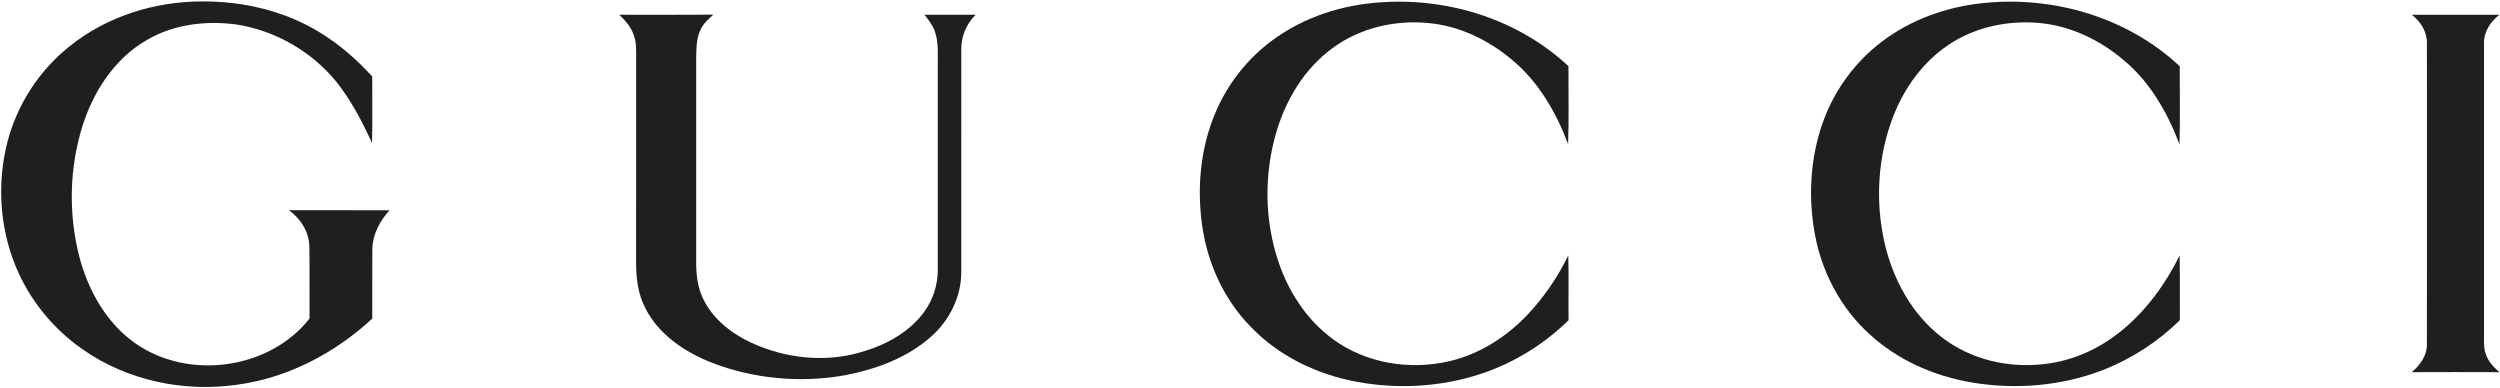
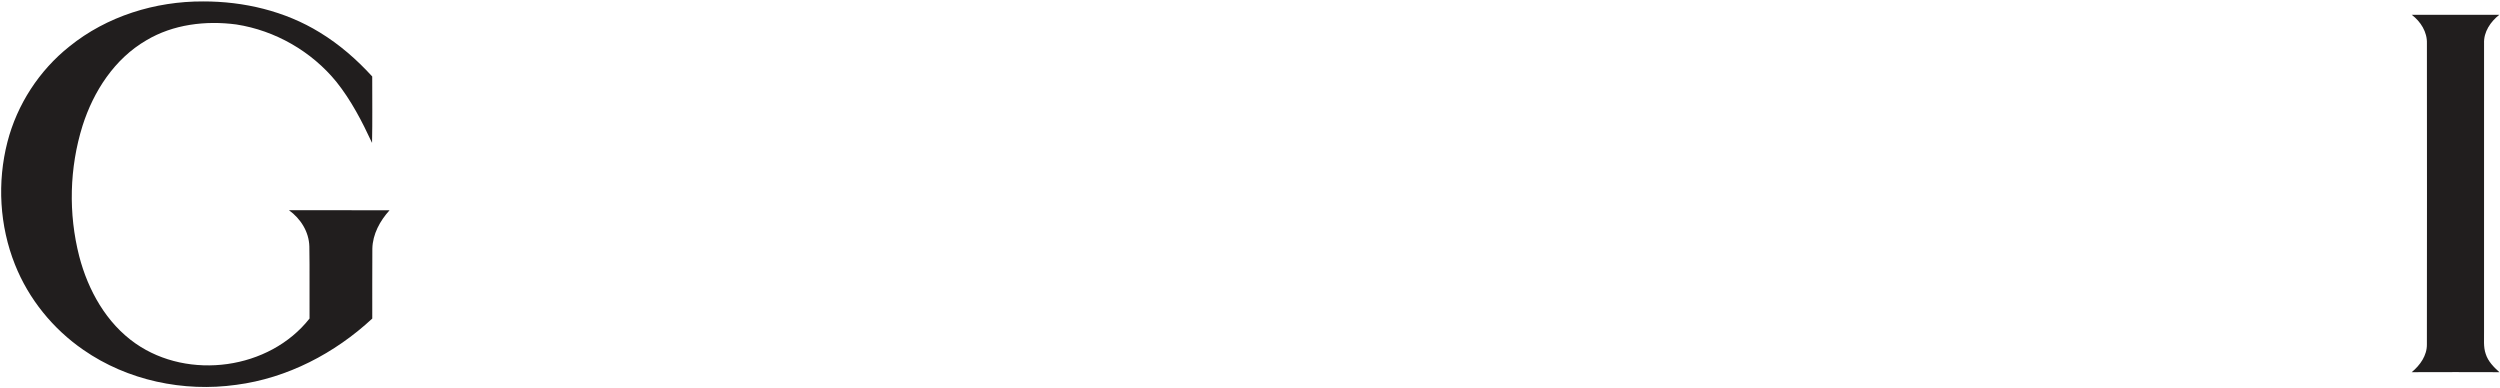
<svg xmlns="http://www.w3.org/2000/svg" version="1.1" viewBox="0 0 1206 187">
  <g id="#211e1eff">
    <path d="M 33.46 22.43 C 51.51 7.82 74.90 0.59 97.98 0.69 C 117.61 0.64 137.49 5.32 154.30 15.67 C 163.73 21.42 172.14 28.74 179.56 36.90 C 179.55 47.58 179.70 58.26 179.48 68.94 C 174.69 58.64 169.43 48.44 162.31 39.52 C 150.33 24.79 132.77 14.71 114.00 11.80 C 99.23 9.85 83.54 11.71 70.58 19.45 C 55.27 28.34 45.09 44.05 39.82 60.65 C 33.47 80.95 32.94 103.05 38.22 123.65 C 42.48 140.03 51.29 155.86 65.40 165.70 C 90.99 183.54 129.92 178.30 149.32 153.66 C 149.24 142.07 149.43 130.49 149.23 118.91 C 149.06 111.82 145.03 105.49 139.40 101.41 C 155.58 101.41 171.75 101.38 187.93 101.42 C 183.31 106.52 179.77 112.95 179.62 119.97 C 179.52 131.20 179.62 142.44 179.58 153.67 C 161.52 170.45 138.58 182.43 113.99 185.64 C 88.48 189.22 61.49 183.55 40.24 168.79 C 25.54 158.67 13.81 144.22 7.22 127.62 C -0.23 108.95 -1.41 87.91 3.59 68.47 C 8.24 50.44 18.88 34.02 33.46 22.43 Z" opacity="1.00" fill="#211e1e" />
-     <path d="M 666.80 1.08 C 699.20 -1.07 732.73 9.60 756.62 31.91 C 756.58 44.46 756.88 57.03 756.47 69.57 C 750.68 54.16 742.12 39.29 729.24 28.73 C 717.88 19.19 703.87 12.44 688.98 11.11 C 672.71 9.55 655.66 13.55 642.49 23.45 C 629.44 33.10 620.59 47.60 615.93 62.99 C 609.66 83.72 609.88 106.46 616.95 126.96 C 621.93 141.38 630.76 154.74 643.20 163.74 C 659.02 175.30 680.02 178.65 698.95 174.29 C 713.54 170.98 726.63 162.61 736.86 151.83 C 744.82 143.37 751.47 133.68 756.53 123.23 C 756.82 133.64 756.57 144.05 756.67 154.47 C 743.81 167.12 727.79 176.56 710.45 181.57 C 691.01 187.19 670.14 187.73 650.39 183.33 C 632.76 179.37 615.93 170.79 603.37 157.65 C 590.87 144.98 583.03 128.13 580.19 110.64 C 577.23 91.75 578.82 71.88 586.39 54.20 C 592.17 40.51 601.66 28.43 613.61 19.58 C 628.92 8.18 647.83 2.14 666.80 1.08 Z" opacity="1.00" fill="#211e1e" />
-     <path d="M 907.44 20.37 C 921.64 9.45 939.13 3.23 956.88 1.46 C 990.77 -2.05 1026.48 8.46 1051.51 31.97 C 1051.50 44.54 1051.73 57.11 1051.39 69.67 C 1045.61 54.26 1037.09 39.36 1024.21 28.80 C 1012.64 19.04 998.28 12.23 983.08 11.03 C 968.05 9.82 952.39 13.19 939.83 21.73 C 927.52 29.97 918.56 42.55 913.25 56.26 C 905.79 75.61 904.53 97.21 909.16 117.38 C 913.20 134.74 922.19 151.45 936.46 162.48 C 950.56 173.59 969.37 177.86 987.02 175.51 C 1000.64 173.85 1013.53 167.80 1024.03 159.05 C 1035.69 149.32 1044.80 136.78 1051.47 123.19 C 1051.67 133.62 1051.47 144.04 1051.57 154.47 C 1040.98 164.84 1028.31 173.10 1014.49 178.48 C 994.47 186.23 972.33 188.07 951.21 184.51 C 933.04 181.44 915.42 173.73 901.81 161.16 C 888.14 148.77 879.05 131.71 875.62 113.64 C 872.14 95.39 873.17 76.12 879.51 58.59 C 884.93 43.53 894.73 30.10 907.44 20.37 Z" opacity="1.00" fill="#211e1e" />
-     <path d="M 298.78 7.12 C 313.89 7.11 329.00 7.20 344.12 7.07 C 341.84 9.12 339.46 11.20 338.09 14.00 C 336.02 17.99 335.97 22.61 335.84 27.00 C 335.85 60.33 335.85 93.67 335.84 127.01 C 335.87 133.03 336.64 139.19 339.43 144.62 C 344.18 154.20 353.10 161.01 362.63 165.42 C 378.84 172.86 397.68 174.97 414.91 170.01 C 426.91 166.66 438.73 160.42 446.08 150.07 C 450.25 144.27 452.42 137.15 452.38 130.02 C 452.37 97.36 452.38 64.69 452.38 32.03 C 452.27 26.37 452.94 20.49 450.93 15.06 C 449.87 12.08 447.88 9.59 445.97 7.12 C 454.19 7.13 462.42 7.15 470.65 7.11 C 466.15 11.51 463.62 17.68 463.73 23.97 C 463.71 59.65 463.75 95.33 463.72 131.00 C 463.82 142.93 458.11 154.43 449.27 162.29 C 437.61 172.71 422.42 178.22 407.25 181.08 C 385.86 184.83 363.41 182.75 343.16 174.88 C 330.24 169.76 317.75 161.38 311.32 148.67 C 307.67 141.72 306.79 133.75 306.85 126.01 C 306.89 93.69 306.85 61.37 306.87 29.05 C 306.85 24.81 307.20 20.40 305.53 16.39 C 304.19 12.73 301.52 9.80 298.78 7.12 Z" opacity="1.00" fill="#211e1e" />
    <path d="M 1163.44 7.15 C 1177.52 7.11 1191.60 7.14 1205.67 7.13 C 1201.45 10.46 1198.07 15.37 1198.31 20.96 C 1198.28 67.29 1198.31 113.63 1198.30 159.96 C 1198.39 163.57 1197.90 167.32 1199.13 170.79 C 1200.27 174.37 1202.98 177.09 1205.71 179.54 C 1191.61 179.48 1177.51 179.49 1163.41 179.54 C 1167.45 176.19 1170.84 171.49 1170.73 166.02 C 1170.80 117.67 1170.77 69.33 1170.74 20.99 C 1170.94 15.43 1167.73 10.42 1163.44 7.15 Z" opacity="1.00" fill="#211e1e" />
  </g>
</svg>